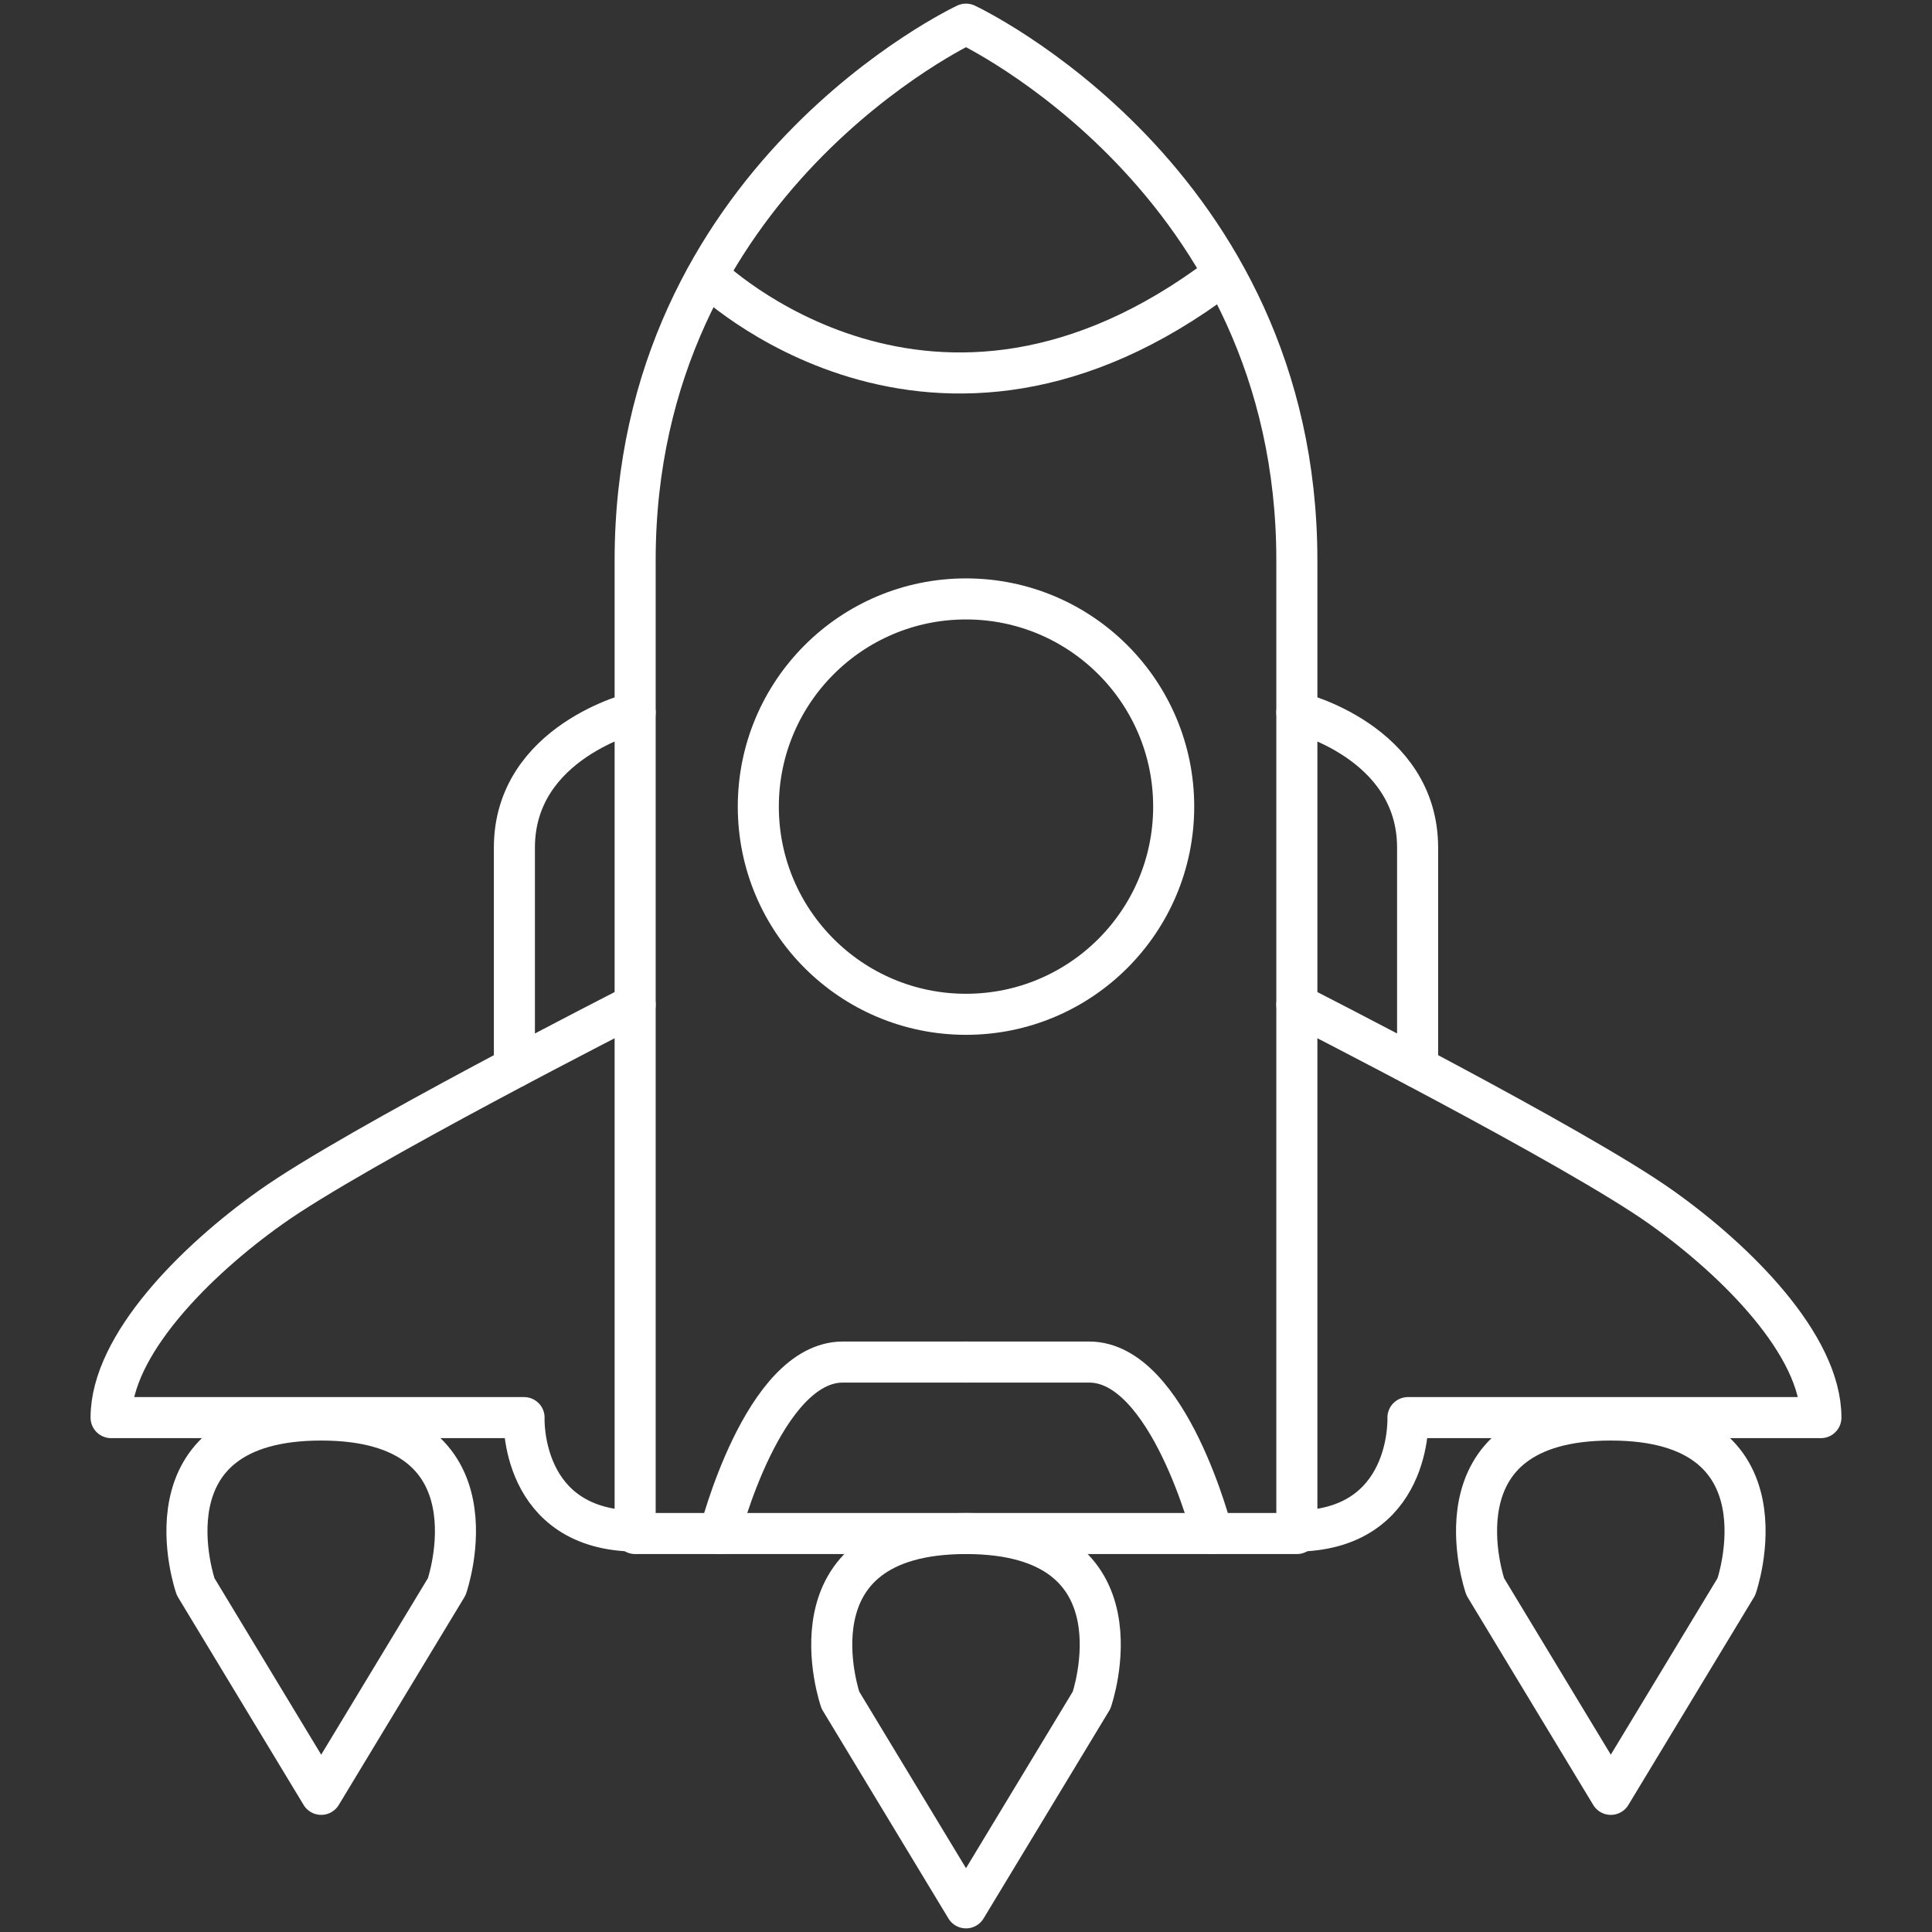
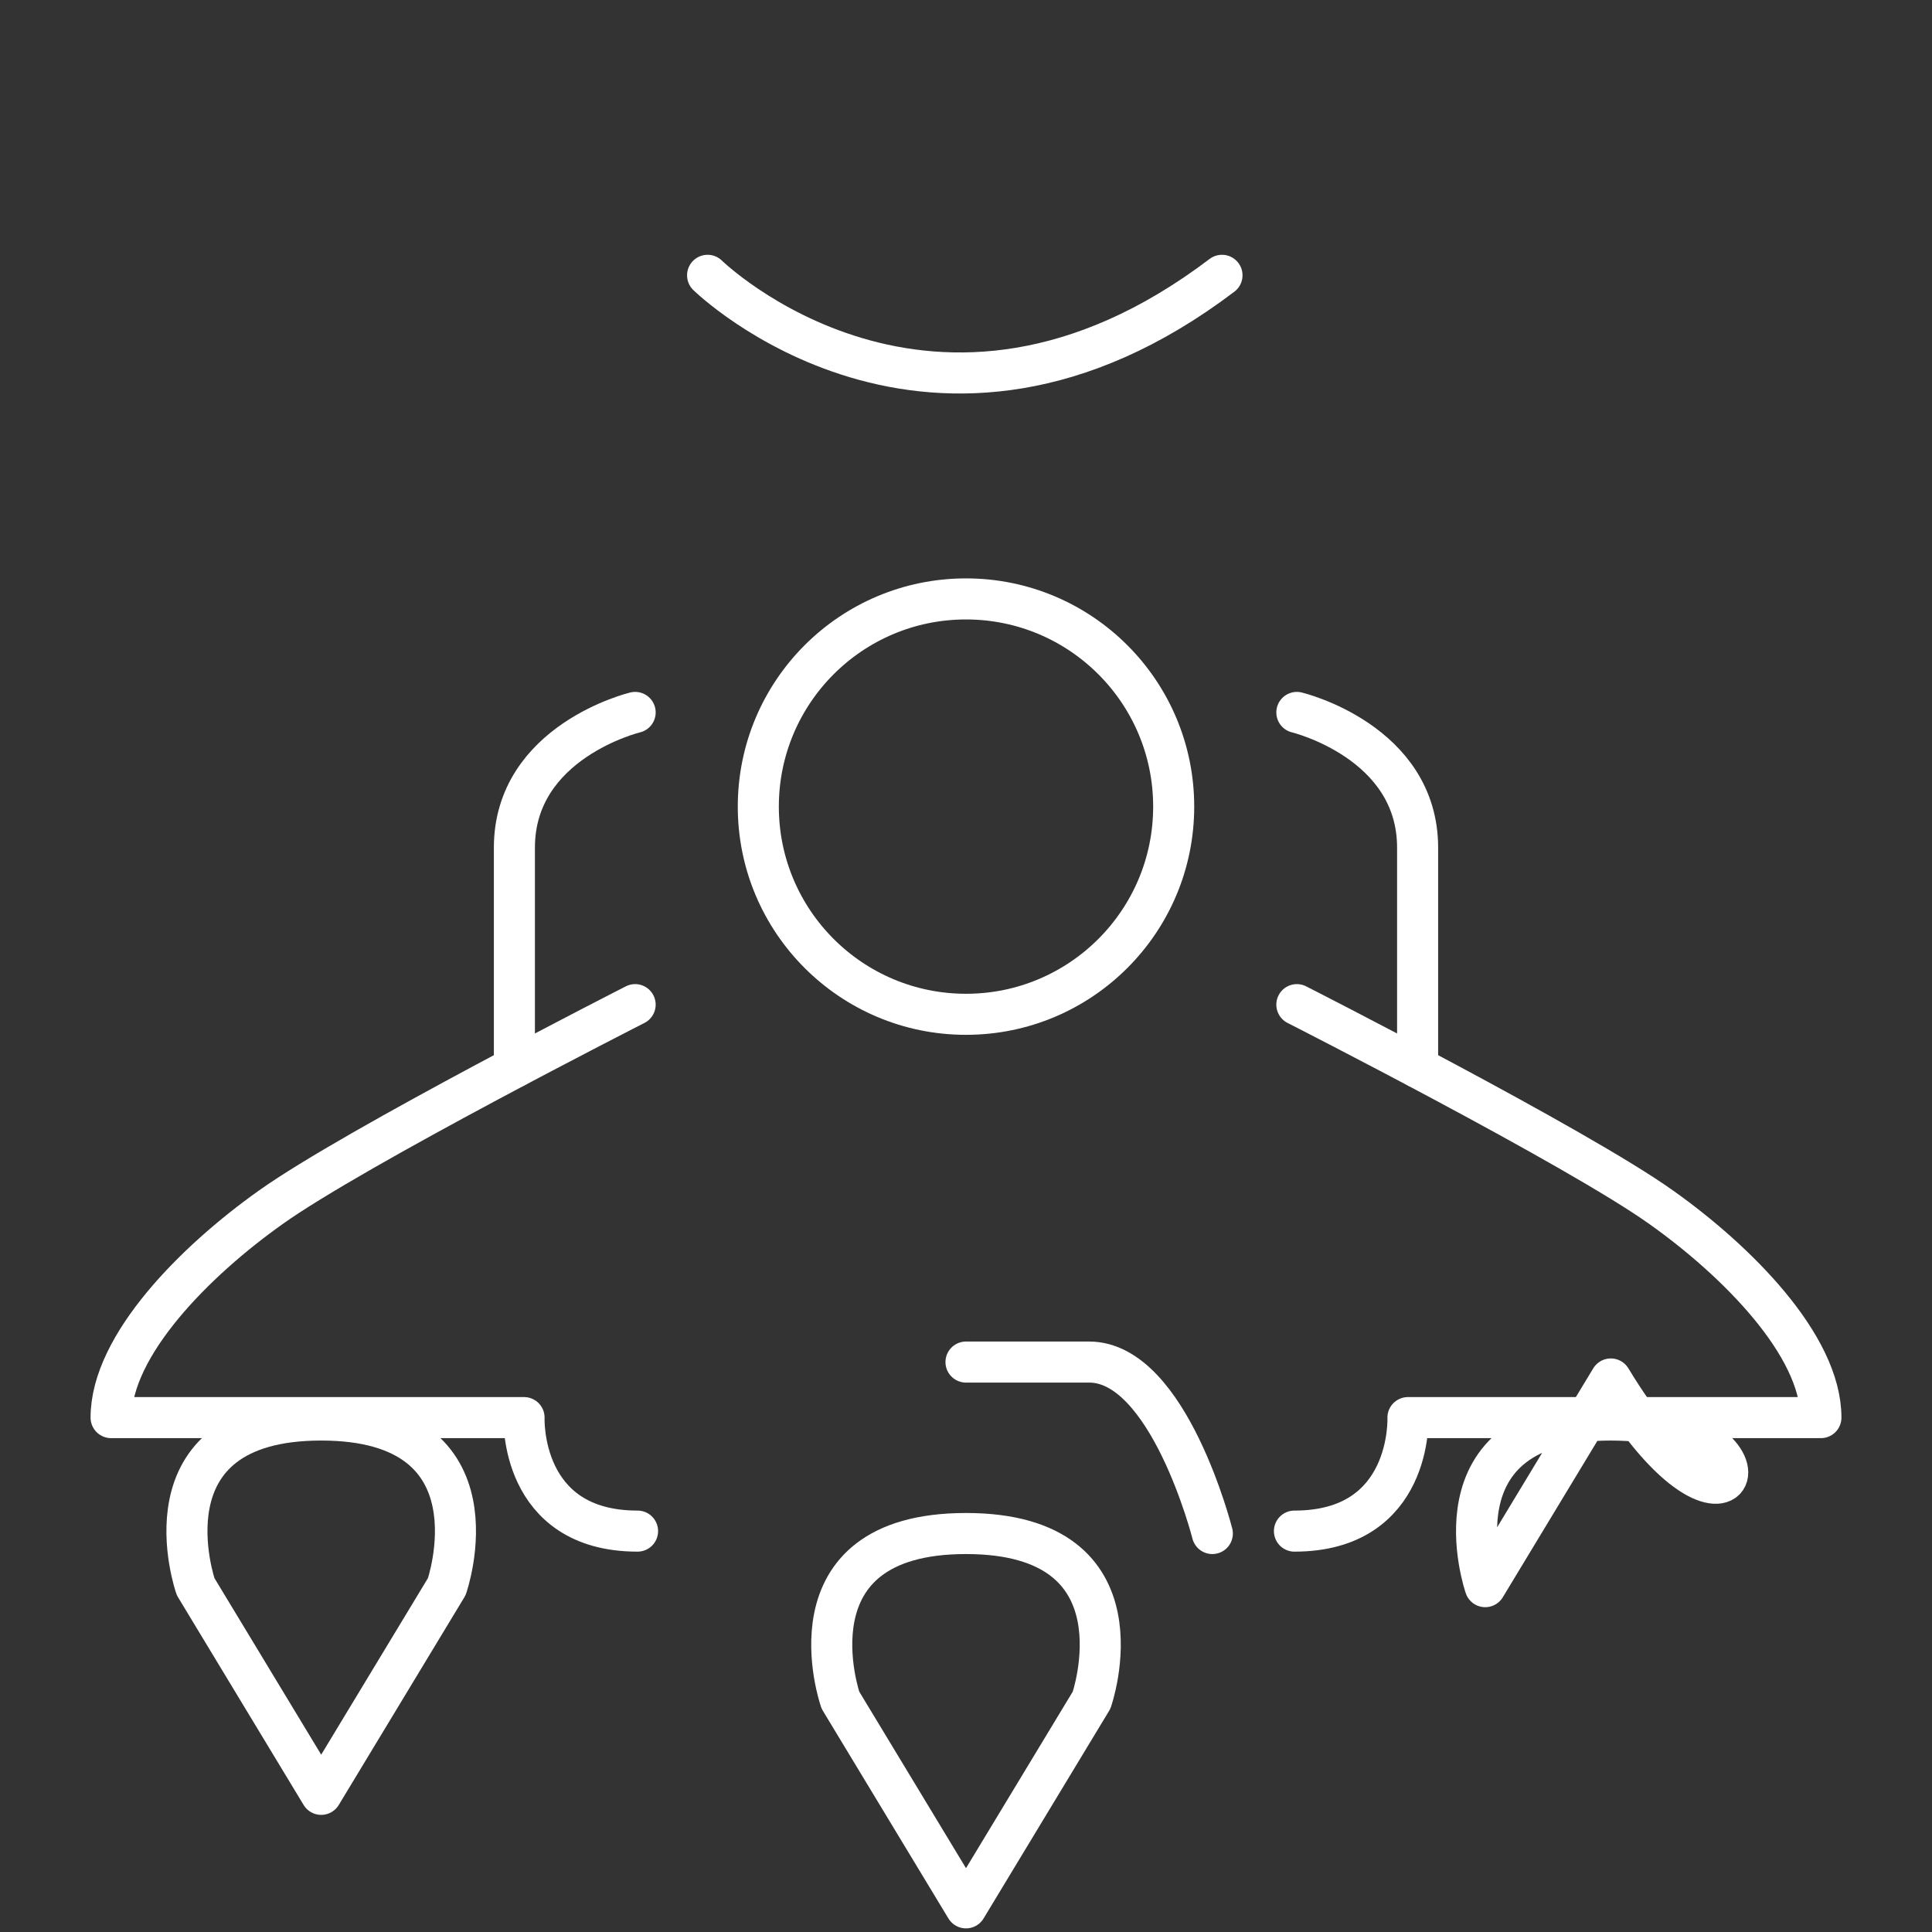
<svg xmlns="http://www.w3.org/2000/svg" version="1.1" id="Layer_1" x="0px" y="0px" width="80px" height="80px" viewBox="0 0 80 80" style="enable-background:new 0 0 80 80;" xml:space="preserve">
  <rect x="0" y="0" width="80" height="80" fill="#333333" stroke="none" />
  <style type="text/css">
	.st0{fill:none;stroke:#FFFFFF;stroke-width:1.7;stroke-linecap:round;stroke-linejoin:round;stroke-miterlimit:10;}
</style>
  <g>
    <path class="st0" d="M53.7,29.5c0,0,5,1.2,5,5.6v9.1" />
    <path class="st0" d="M53.7,41.6c0,0,11.6,5.9,15.1,8.4c3.1,2.2,6.6,5.7,6.6,8.7H58.3c0,0,0.2,4.7-4.7,4.7" />
-     <path class="st0" d="M66.7,58.8c-7.6,0-5.2,6.9-5.2,6.9l5.2,8.6l5.2-8.6C71.9,65.7,74.3,58.8,66.7,58.8" />
-     <path class="st0" d="M40,63.5H26.3V23.2C26.3,7.4,40,1,40,1s13.7,6.4,13.7,22.2v40.3H40" />
+     <path class="st0" d="M66.7,58.8c-7.6,0-5.2,6.9-5.2,6.9l5.2-8.6C71.9,65.7,74.3,58.8,66.7,58.8" />
    <path class="st0" d="M26.3,29.5c0,0-5,1.2-5,5.6v9.1" />
    <path class="st0" d="M26.3,41.6c0,0-11.6,5.9-15.1,8.4c-3.1,2.2-6.6,5.7-6.6,8.7h17.1c0,0-0.2,4.7,4.7,4.7" />
    <path class="st0" d="M13.3,58.8c7.6,0,5.2,6.9,5.2,6.9l-5.2,8.6l-5.2-8.6C8.1,65.7,5.7,58.8,13.3,58.8" />
    <path class="st0" d="M40,63.5c-7.6,0-5.2,6.9-5.2,6.9L40,79l5.2-8.6C45.2,70.4,47.6,63.5,40,63.5" />
    <path class="st0" d="M29.3,11.4c0,0,9.3,9.1,21.3,0" />
    <circle class="st0" cx="40" cy="33.4" r="8.6" />
-     <path class="st0" d="M29.8,63.5c0,0,1.8-7.1,5.1-7.1H40" />
    <path class="st0" d="M50.2,63.5c0,0-1.8-7.1-5.1-7.1H40" />
  </g>
</svg>